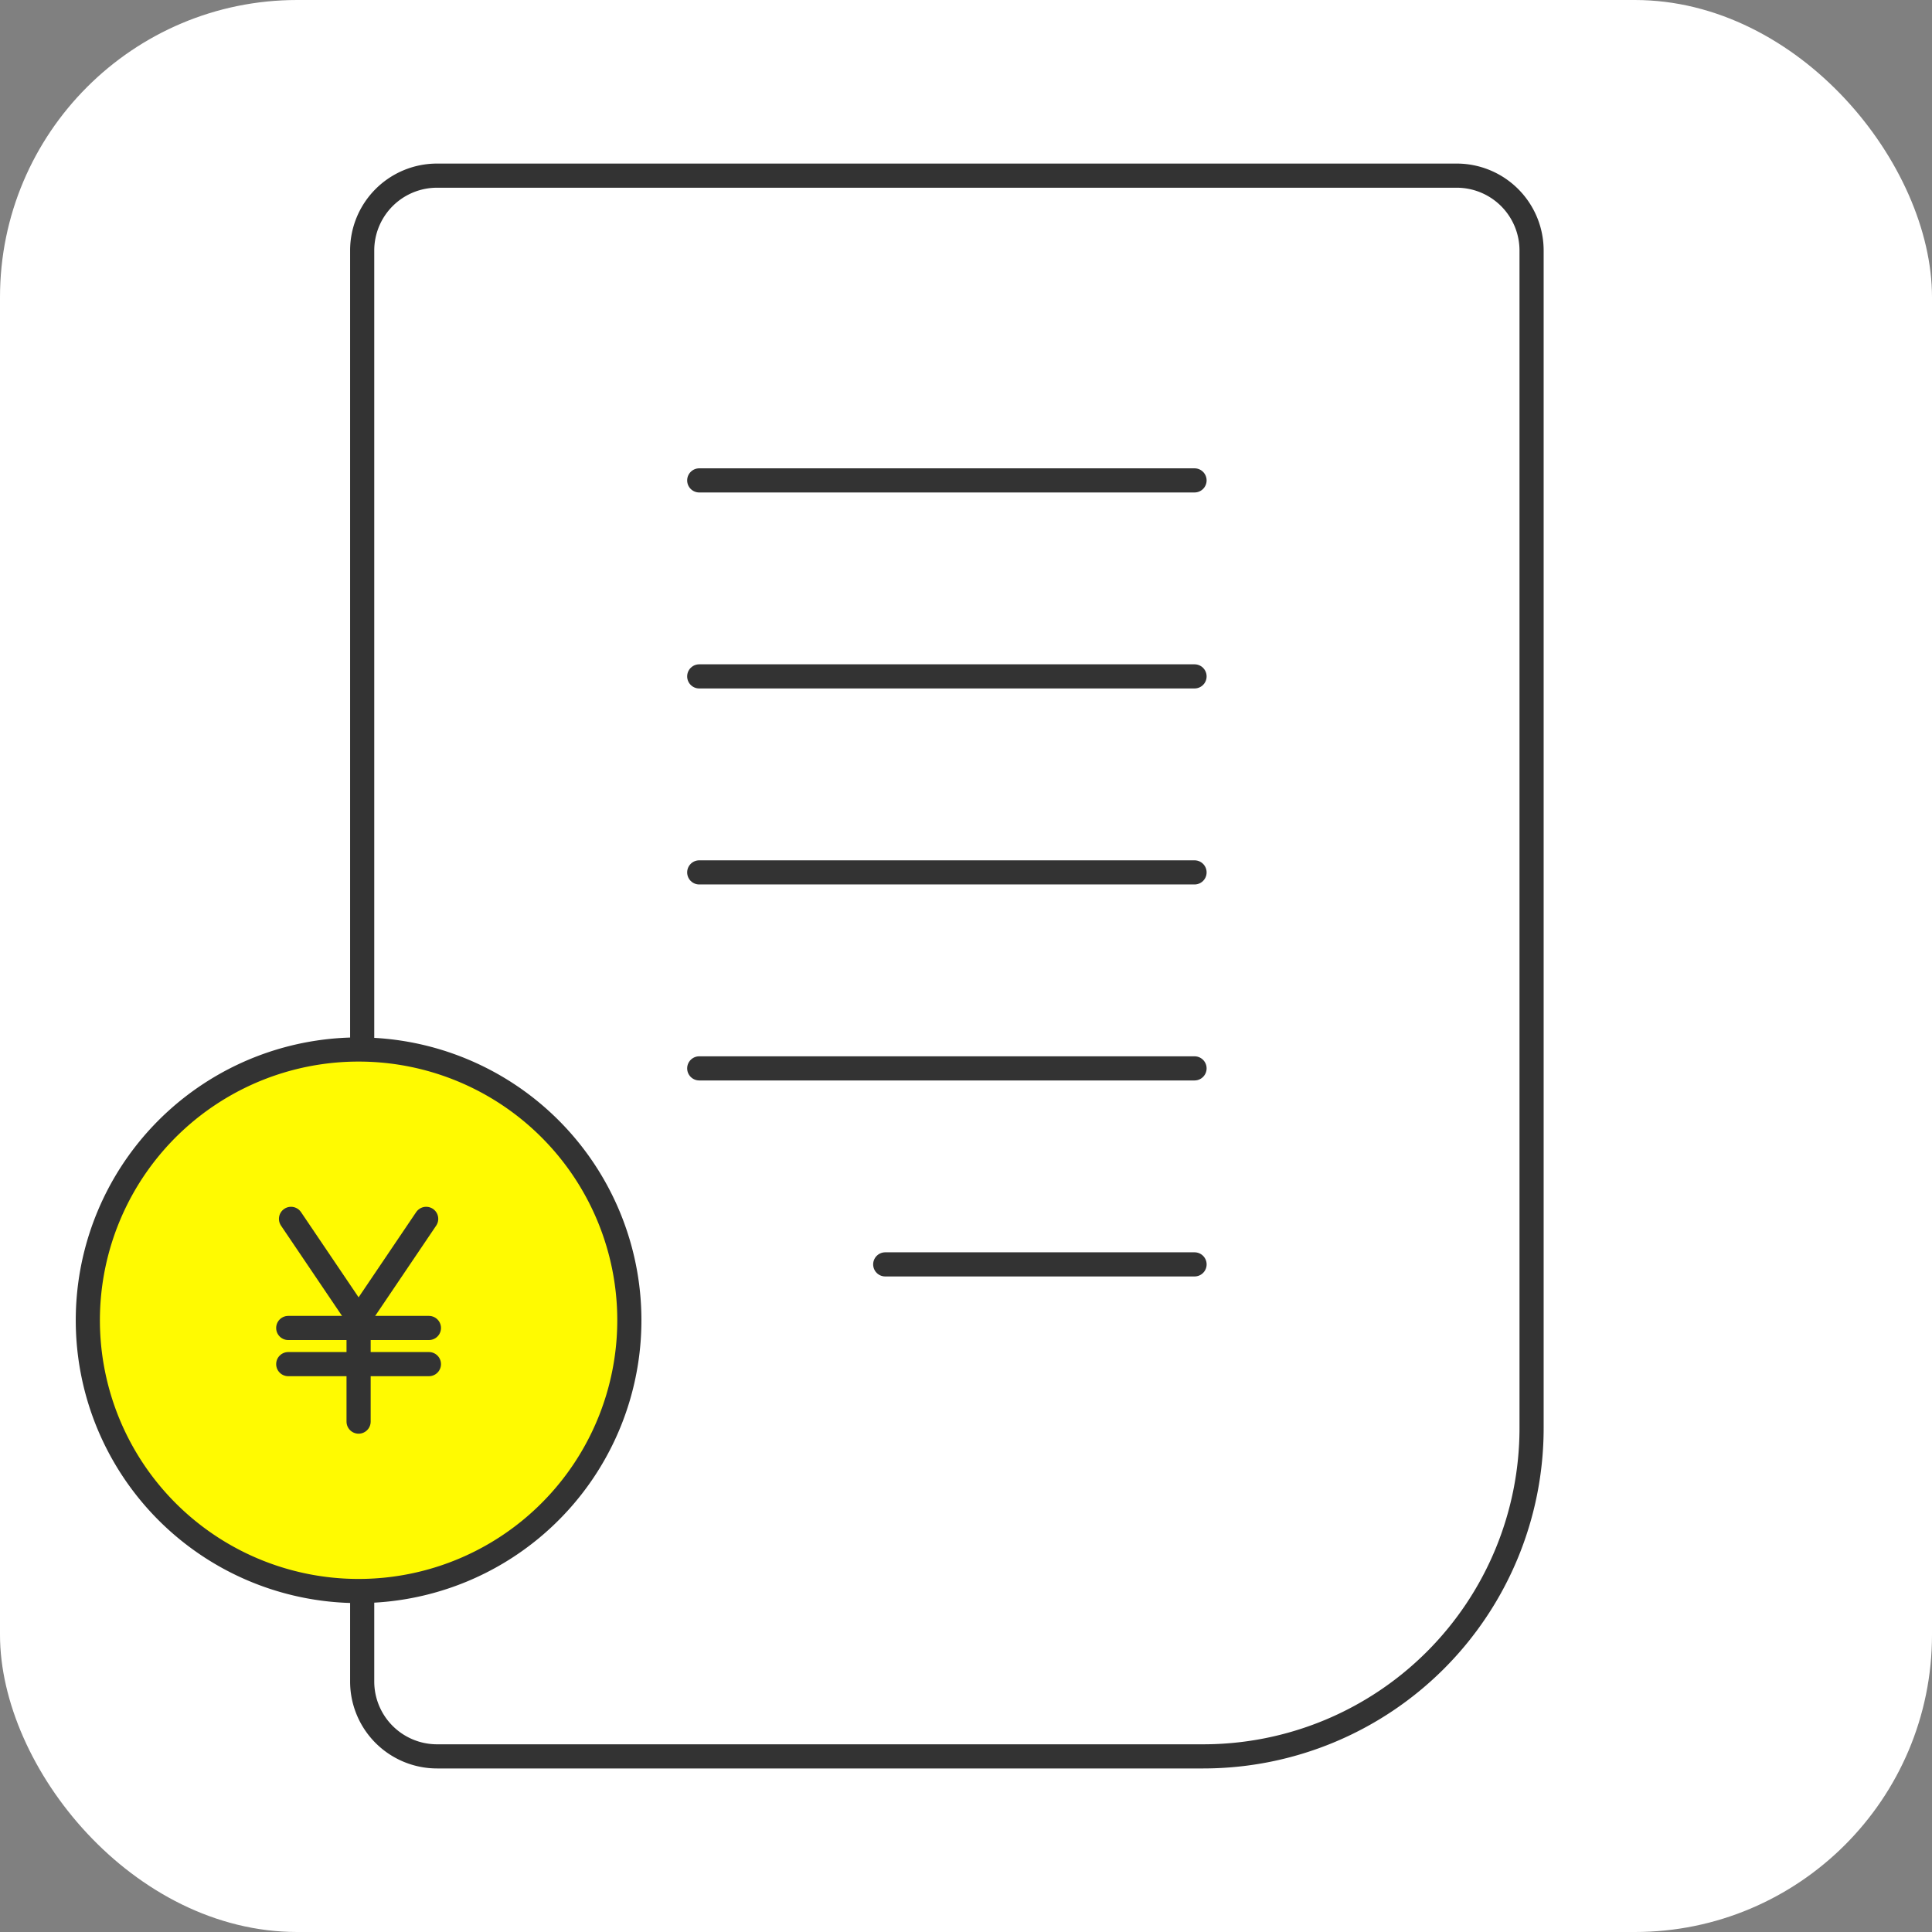
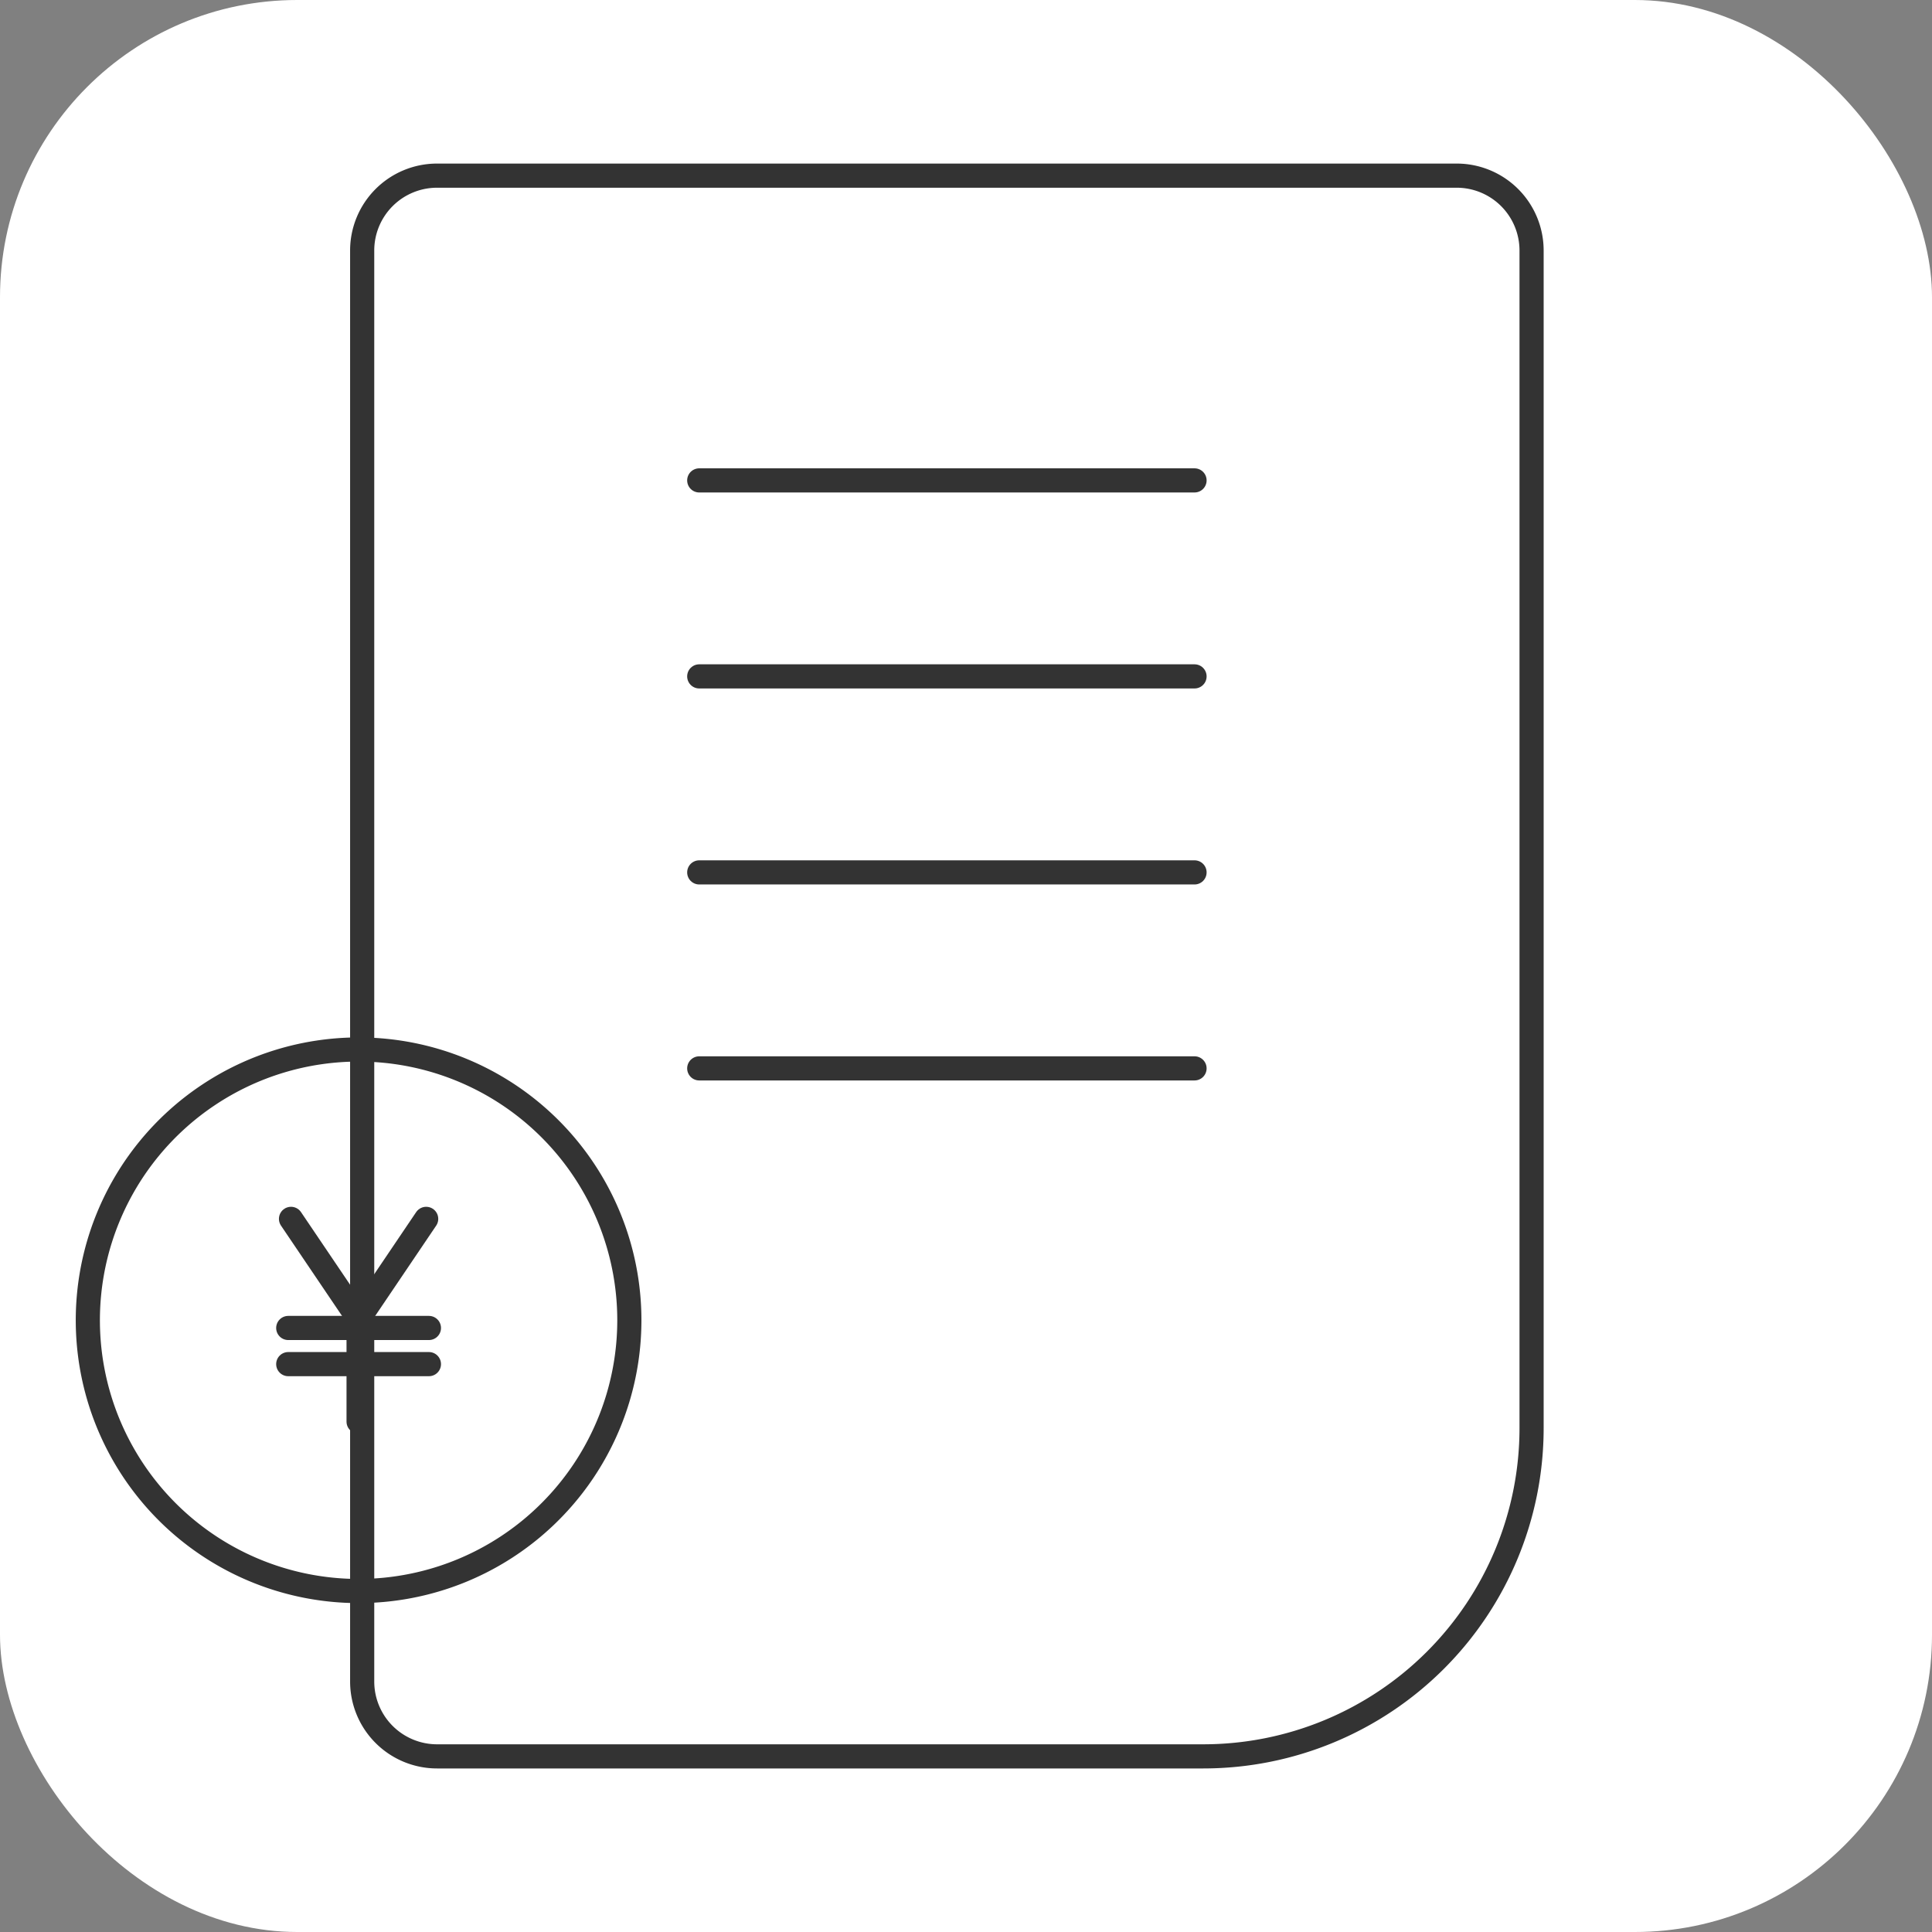
<svg xmlns="http://www.w3.org/2000/svg" width="104" height="104" viewBox="0 0 104 104">
  <rect x="0" y="0" width="104" height="104" fill="#808080" stroke="none" />
  <g id="グループ_45083" data-name="グループ 45083" transform="translate(-578 -3408)">
    <rect id="長方形_11839" data-name="長方形 11839" width="104" height="104" rx="16" transform="translate(578 3408)" fill="#fff" />
    <g id="グループ_42756" data-name="グループ 42756" transform="translate(582.727 3417.455)">
      <path id="パス_3889" data-name="パス 3889" d="M57.719,85.741H16.472a4.031,4.031,0,0,1-4.031-4.031V4.682A4.031,4.031,0,0,1,16.472.65H71.358A4.031,4.031,0,0,1,75.39,4.682V68.069A17.672,17.672,0,0,1,57.719,85.741" transform="translate(2.328 -0.65)" fill="#fff" />
      <path id="パス_3890" data-name="パス 3890" d="M57.719,85.741H16.472a4.031,4.031,0,0,1-4.031-4.031V4.682A4.031,4.031,0,0,1,16.472.65H71.358A4.031,4.031,0,0,1,75.39,4.682V68.069A17.672,17.672,0,0,1,57.719,85.741Z" transform="translate(2.328 -0.65)" fill="none" stroke="#333" stroke-linecap="round" stroke-linejoin="round" stroke-width="1.3" />
-       <path id="パス_3891" data-name="パス 3891" d="M29.8,52.781A14.575,14.575,0,1,1,15.226,38.207,14.574,14.574,0,0,1,29.8,52.781" transform="translate(-0.649 8.833)" fill="#fffa01" />
      <path id="パス_3892" data-name="パス 3892" d="M29.8,52.781A14.575,14.575,0,1,1,15.226,38.207,14.574,14.574,0,0,1,29.8,52.781Z" transform="translate(-0.649 8.833)" fill="none" stroke="#333" stroke-width="1.3" />
      <path id="パス_3893" data-name="パス 3893" d="M9.382,45.486l3.639,5.384,3.637-5.384" transform="translate(1.556 10.671)" fill="none" stroke="#333" stroke-linecap="round" stroke-linejoin="round" stroke-width="1.3" />
      <line id="線_269" data-name="線 269" y2="5.529" transform="translate(14.576 61.542)" fill="none" stroke="#333" stroke-linecap="round" stroke-linejoin="round" stroke-width="1.3" />
      <line id="線_270" data-name="線 270" x2="7.573" transform="translate(10.789 62.03)" fill="none" stroke="#333" stroke-linecap="round" stroke-linejoin="round" stroke-width="1.3" />
      <line id="線_271" data-name="線 271" x2="7.573" transform="translate(10.789 63.976)" fill="none" stroke="#333" stroke-linecap="round" stroke-linejoin="round" stroke-width="1.3" />
      <line id="線_272" data-name="線 272" x2="26.662" transform="translate(32.913 16.405)" fill="#fff" />
      <line id="線_273" data-name="線 273" x2="26.662" transform="translate(32.913 16.405)" fill="none" stroke="#333" stroke-linecap="round" stroke-linejoin="round" stroke-width="1.3" />
      <line id="線_274" data-name="線 274" x2="26.662" transform="translate(32.913 26.955)" fill="#fff" />
      <line id="線_275" data-name="線 275" x2="26.662" transform="translate(32.913 26.955)" fill="none" stroke="#333" stroke-linecap="round" stroke-linejoin="round" stroke-width="1.3" />
      <line id="線_276" data-name="線 276" x2="26.662" transform="translate(32.913 37.506)" fill="#fff" />
      <line id="線_277" data-name="線 277" x2="26.662" transform="translate(32.913 37.506)" fill="none" stroke="#333" stroke-linecap="round" stroke-linejoin="round" stroke-width="1.3" />
      <line id="線_278" data-name="線 278" x2="26.662" transform="translate(32.913 48.056)" fill="#fff" />
      <line id="線_279" data-name="線 279" x2="26.662" transform="translate(32.913 48.056)" fill="none" stroke="#333" stroke-linecap="round" stroke-linejoin="round" stroke-width="1.3" />
      <line id="線_280" data-name="線 280" x2="16.651" transform="translate(42.925 58.607)" fill="#fff" />
-       <line id="線_281" data-name="線 281" x2="16.651" transform="translate(42.925 58.607)" fill="none" stroke="#333" stroke-linecap="round" stroke-linejoin="round" stroke-width="1.3" />
    </g>
  </g>
</svg>